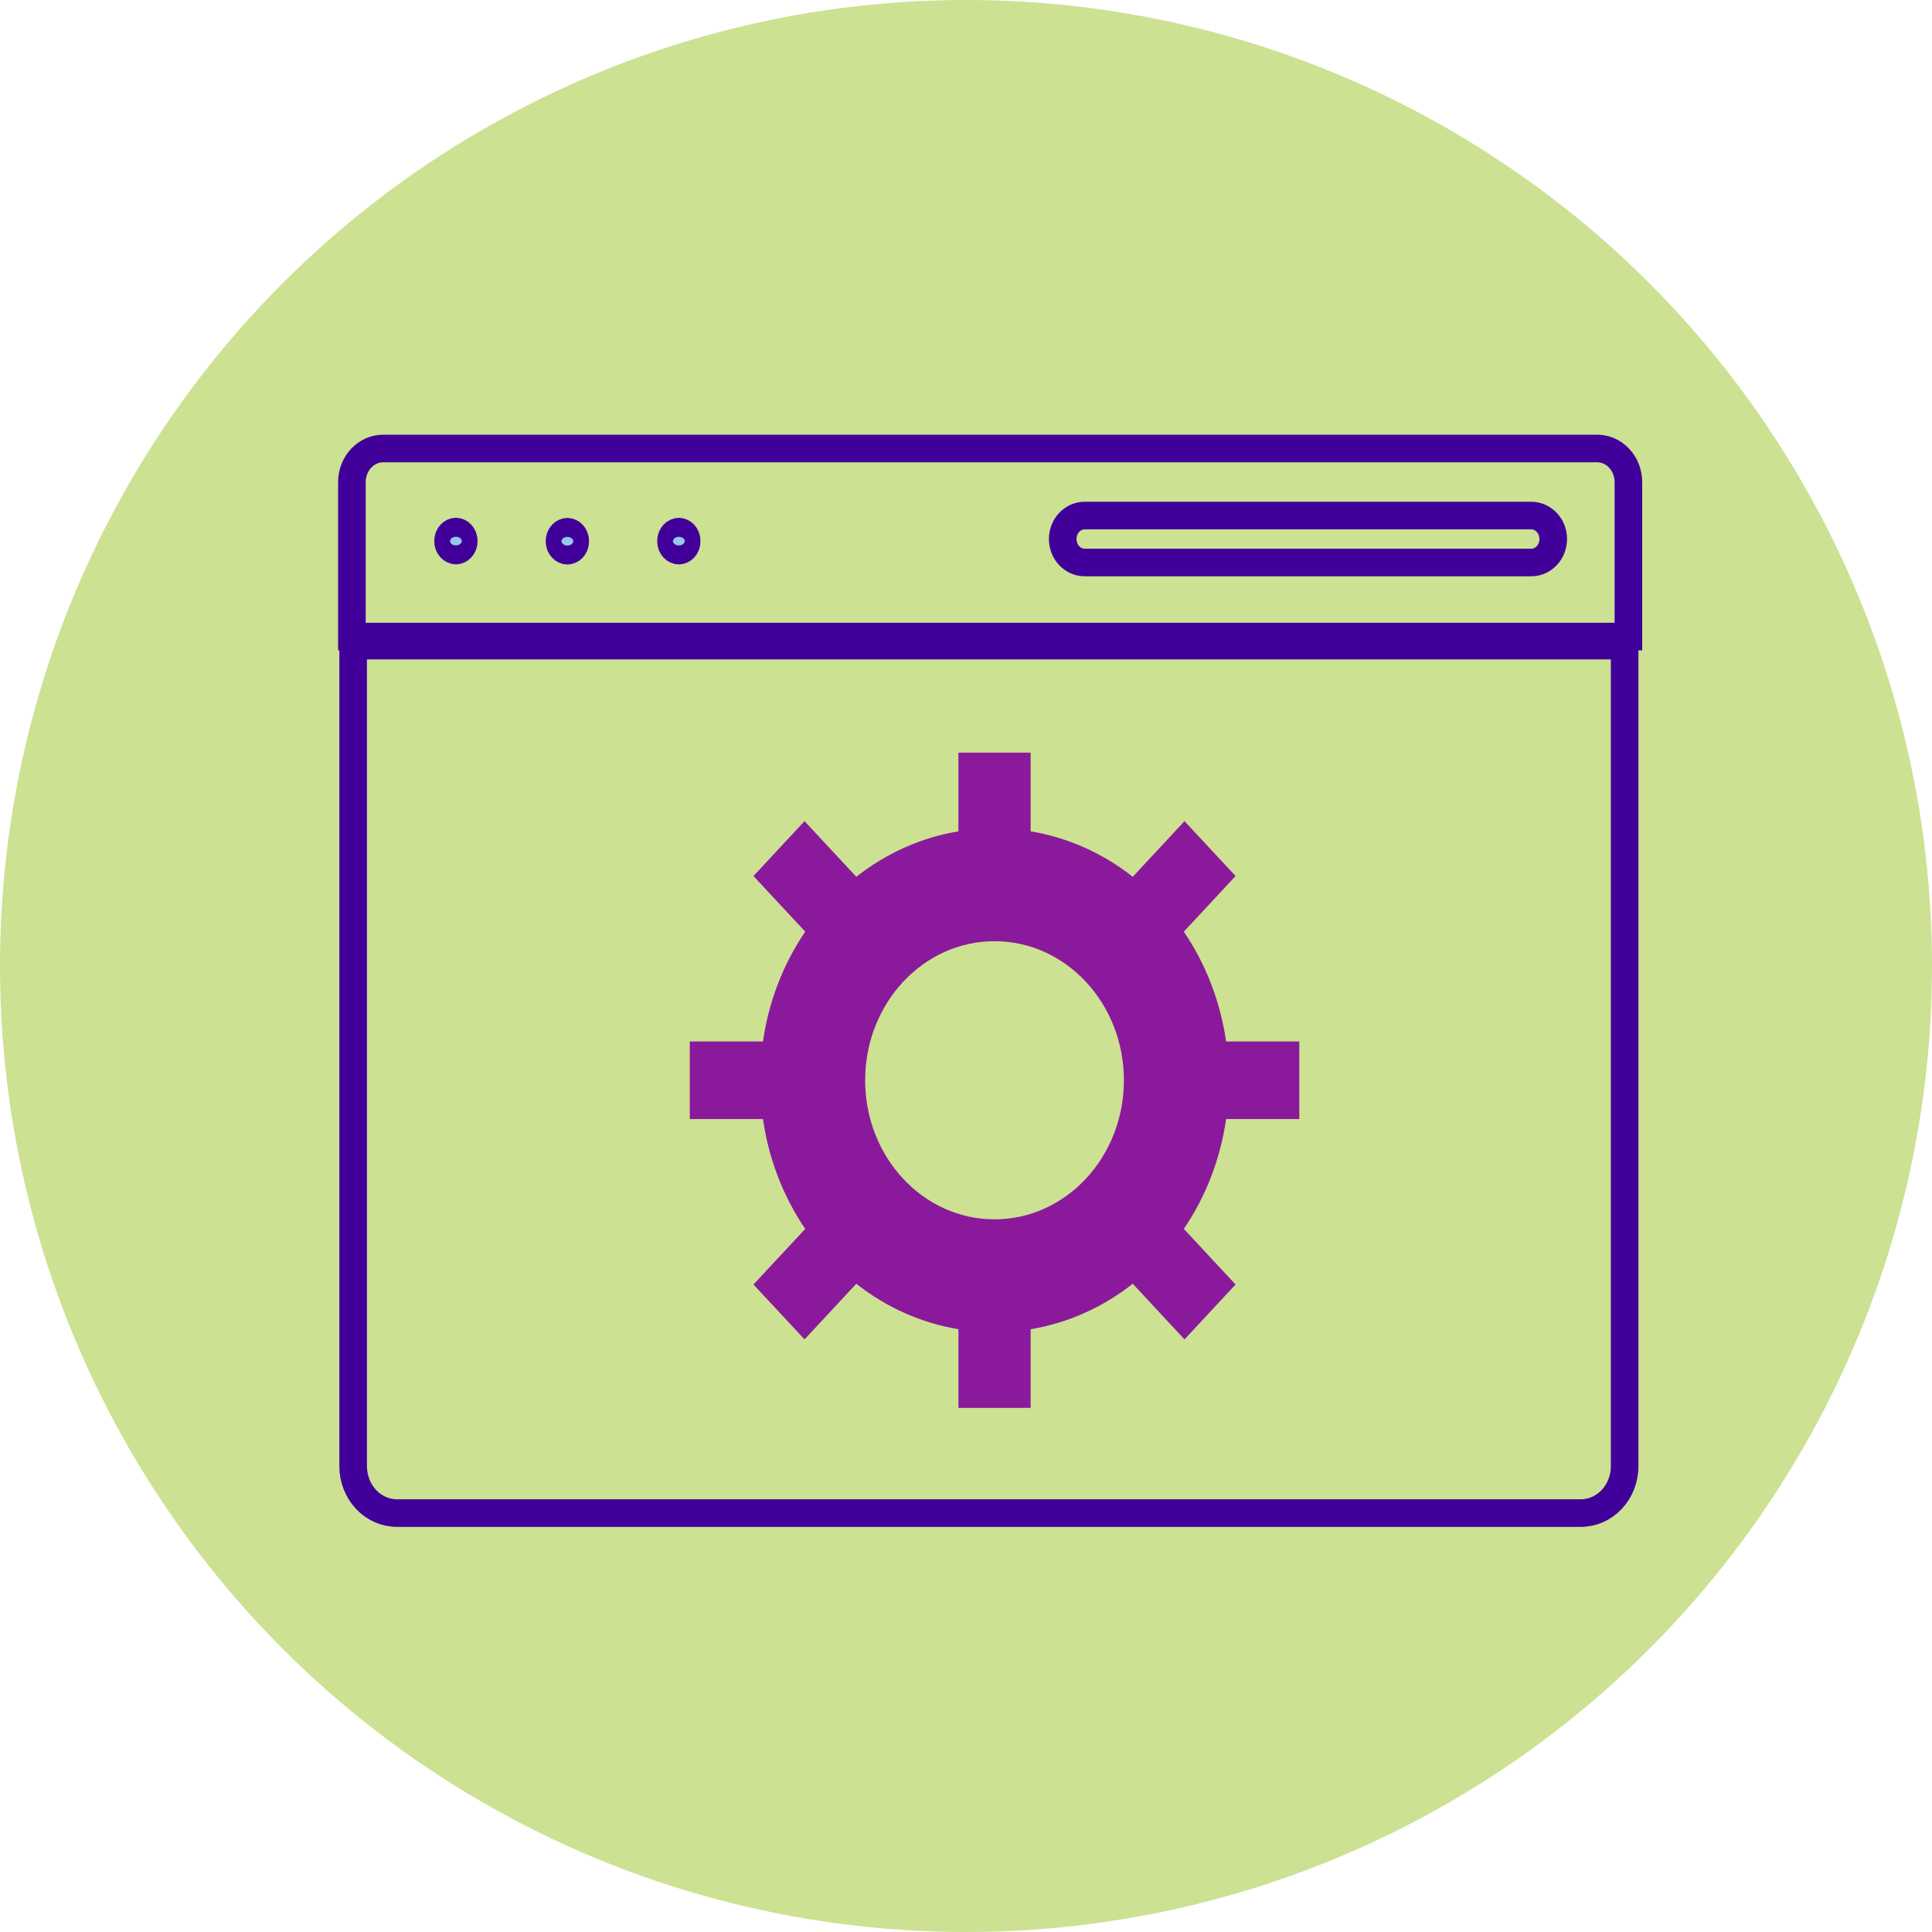
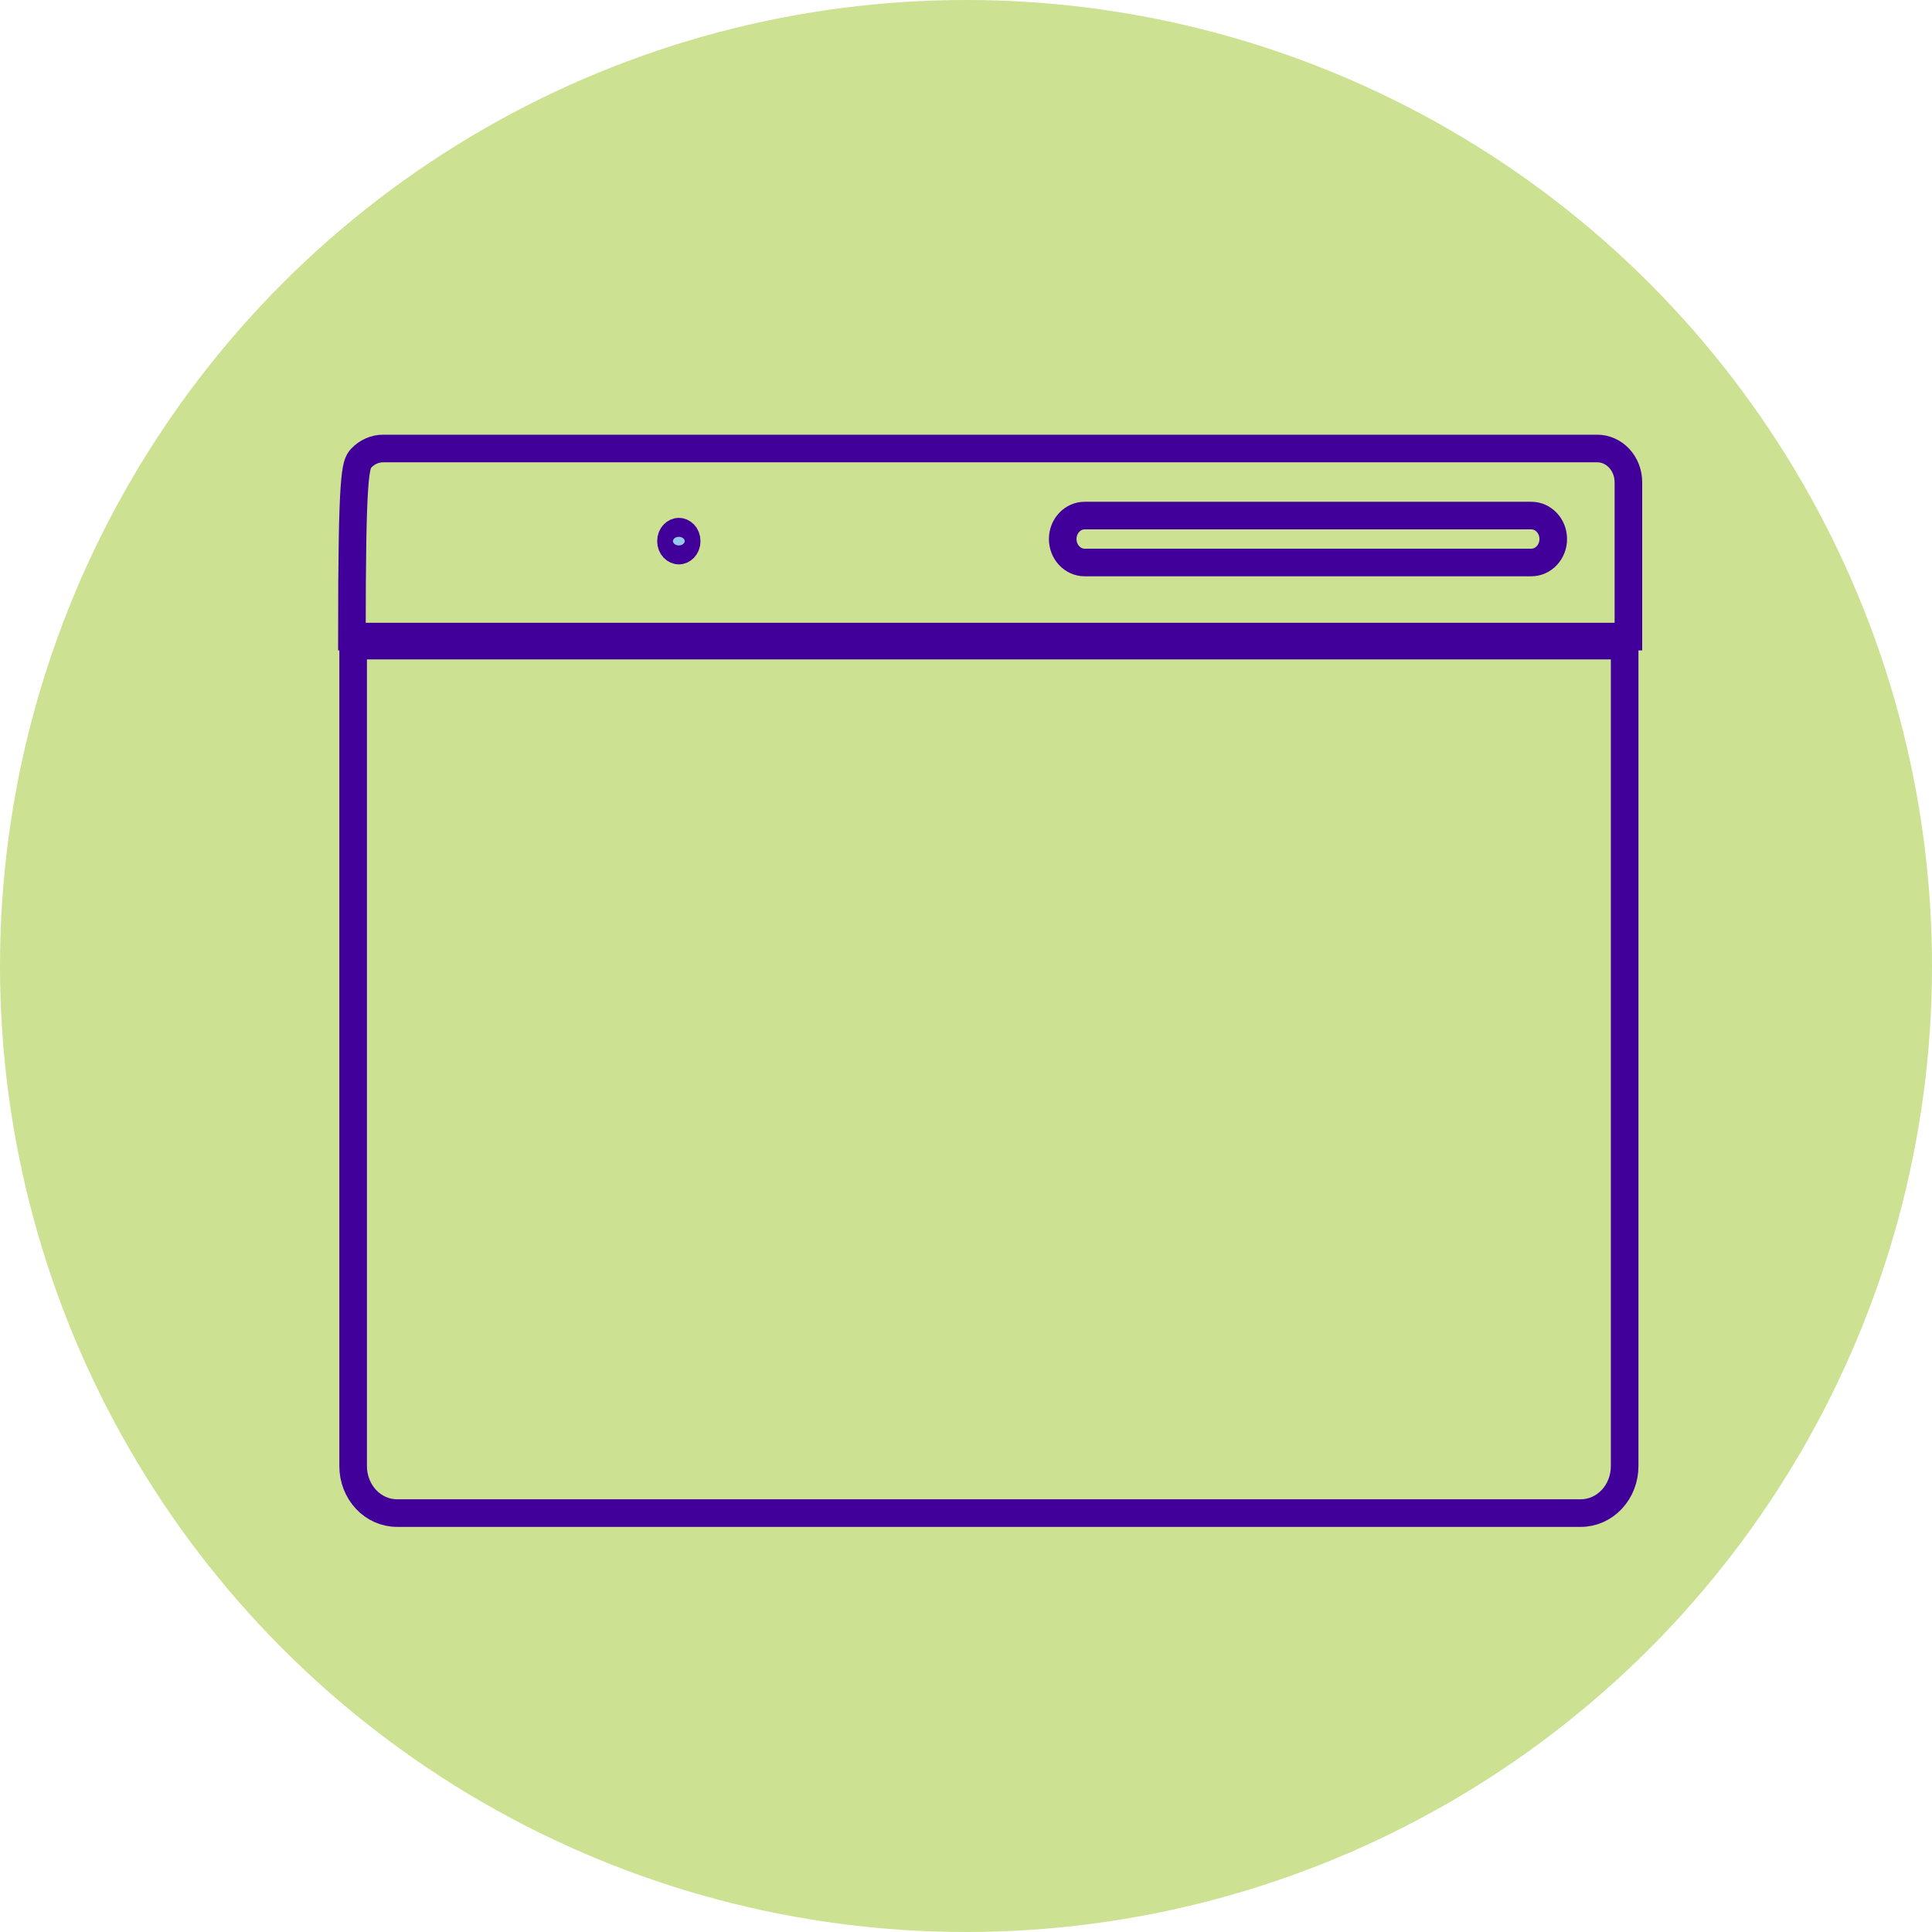
<svg xmlns="http://www.w3.org/2000/svg" width="70" height="70" viewBox="0 0 70 70" fill="none">
  <circle cx="35" cy="35" r="35" fill="#CCE192" />
-   <path d="M58.66 16.598C58.875 16.824 59 17.138 59 17.47V23.064H12.75V17.47C12.75 17.138 12.875 16.824 13.09 16.598C13.304 16.372 13.589 16.25 13.879 16.25H57.871C58.161 16.25 58.446 16.372 58.66 16.598Z" fill="#CCE192" stroke="#410099" />
+   <path d="M58.66 16.598C58.875 16.824 59 17.138 59 17.47V23.064H12.75C12.75 17.138 12.875 16.824 13.09 16.598C13.304 16.372 13.589 16.25 13.879 16.25H57.871C58.161 16.25 58.446 16.372 58.66 16.598Z" fill="#CCE192" stroke="#410099" />
  <path d="M12.795 23.391V53.123C12.795 53.573 12.963 54.005 13.26 54.324C13.558 54.643 13.962 54.822 14.384 54.822H57.275C57.697 54.822 58.101 54.643 58.399 54.324C58.697 54.005 58.864 53.573 58.864 53.123V23.391H12.795ZM55.483 18.68H39.298C39.087 18.68 38.886 18.77 38.737 18.929C38.588 19.088 38.504 19.305 38.504 19.53C38.504 19.755 38.588 19.971 38.737 20.131C38.886 20.29 39.087 20.38 39.298 20.38H55.483C55.693 20.38 55.895 20.29 56.044 20.131C56.193 19.971 56.277 19.755 56.277 19.53C56.277 19.305 56.193 19.088 56.044 18.929C55.895 18.77 55.693 18.68 55.483 18.68Z" stroke="#410099" />
-   <path d="M16.803 19.604C16.803 19.828 16.642 19.948 16.519 19.948C16.395 19.948 16.234 19.828 16.234 19.604C16.234 19.38 16.395 19.26 16.519 19.26C16.642 19.26 16.803 19.38 16.803 19.604Z" fill="#95C8EC" stroke="#410099" />
-   <path d="M20.842 19.609C20.842 19.834 20.681 19.953 20.557 19.953C20.433 19.953 20.272 19.834 20.272 19.609C20.272 19.385 20.433 19.266 20.557 19.266C20.681 19.266 20.842 19.385 20.842 19.609Z" fill="#95C8EC" stroke="#410099" />
  <path d="M24.88 19.606C24.88 19.83 24.719 19.95 24.596 19.95C24.472 19.95 24.311 19.83 24.311 19.606C24.311 19.381 24.472 19.262 24.596 19.262C24.719 19.262 24.88 19.381 24.88 19.606Z" fill="#95C8EC" stroke="#410099" />
-   <path d="M47.076 40.546V37.735H44.424C44.217 36.296 43.692 34.931 42.892 33.756L44.767 31.741L42.917 29.752L41.042 31.768C39.95 30.907 38.68 30.343 37.342 30.121V27.27H34.726V30.121C33.387 30.343 32.118 30.908 31.025 31.768L29.15 29.752L27.3 31.741L29.175 33.756C28.375 34.931 27.849 36.295 27.644 37.735H24.992V40.546H27.644C27.85 41.985 28.376 43.35 29.175 44.525L27.3 46.54L29.15 48.529L31.025 46.513C32.118 47.374 33.387 47.938 34.726 48.16V51.011H37.342V48.16C38.68 47.938 39.949 47.373 41.042 46.513L42.917 48.529L44.767 46.54L42.892 44.525C43.693 43.35 44.218 41.986 44.424 40.546H47.076Z" fill="#8A1A9B" />
-   <path d="M36.033 44.179C38.622 44.179 40.721 41.923 40.721 39.14C40.721 36.357 38.622 34.101 36.033 34.101C33.444 34.101 31.346 36.357 31.346 39.14C31.346 41.923 33.444 44.179 36.033 44.179Z" fill="#CCE192" />
</svg>